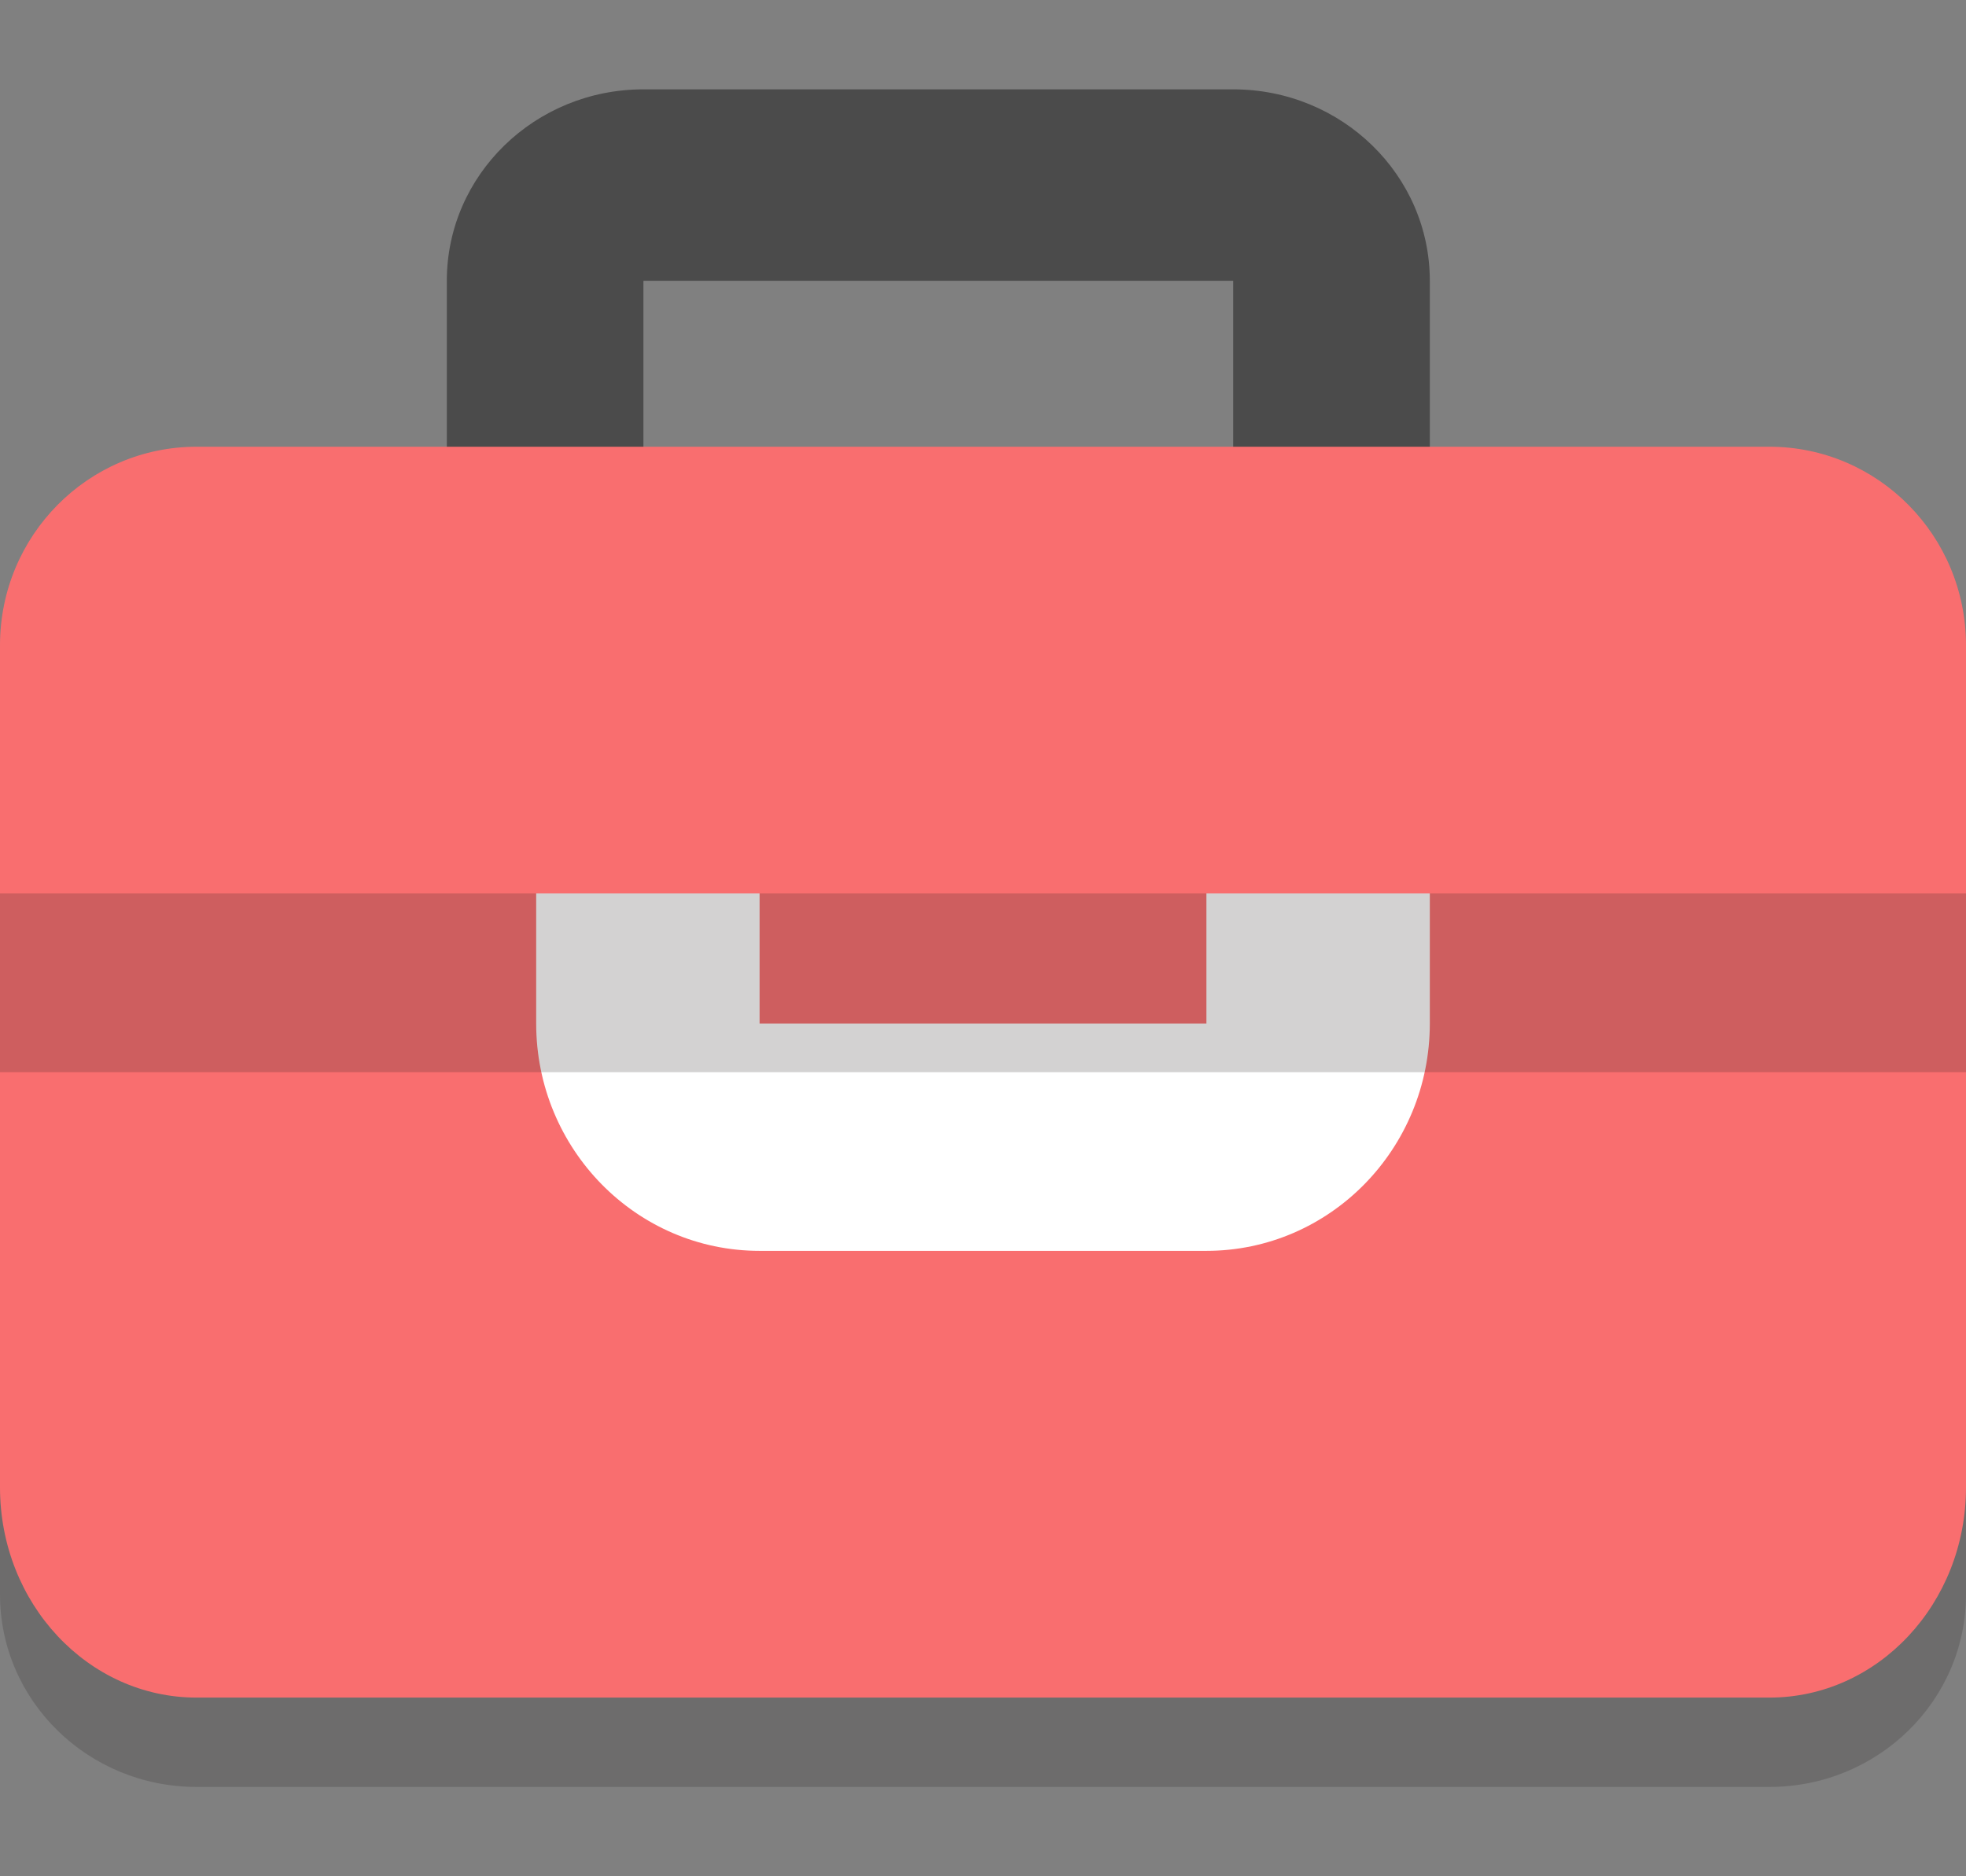
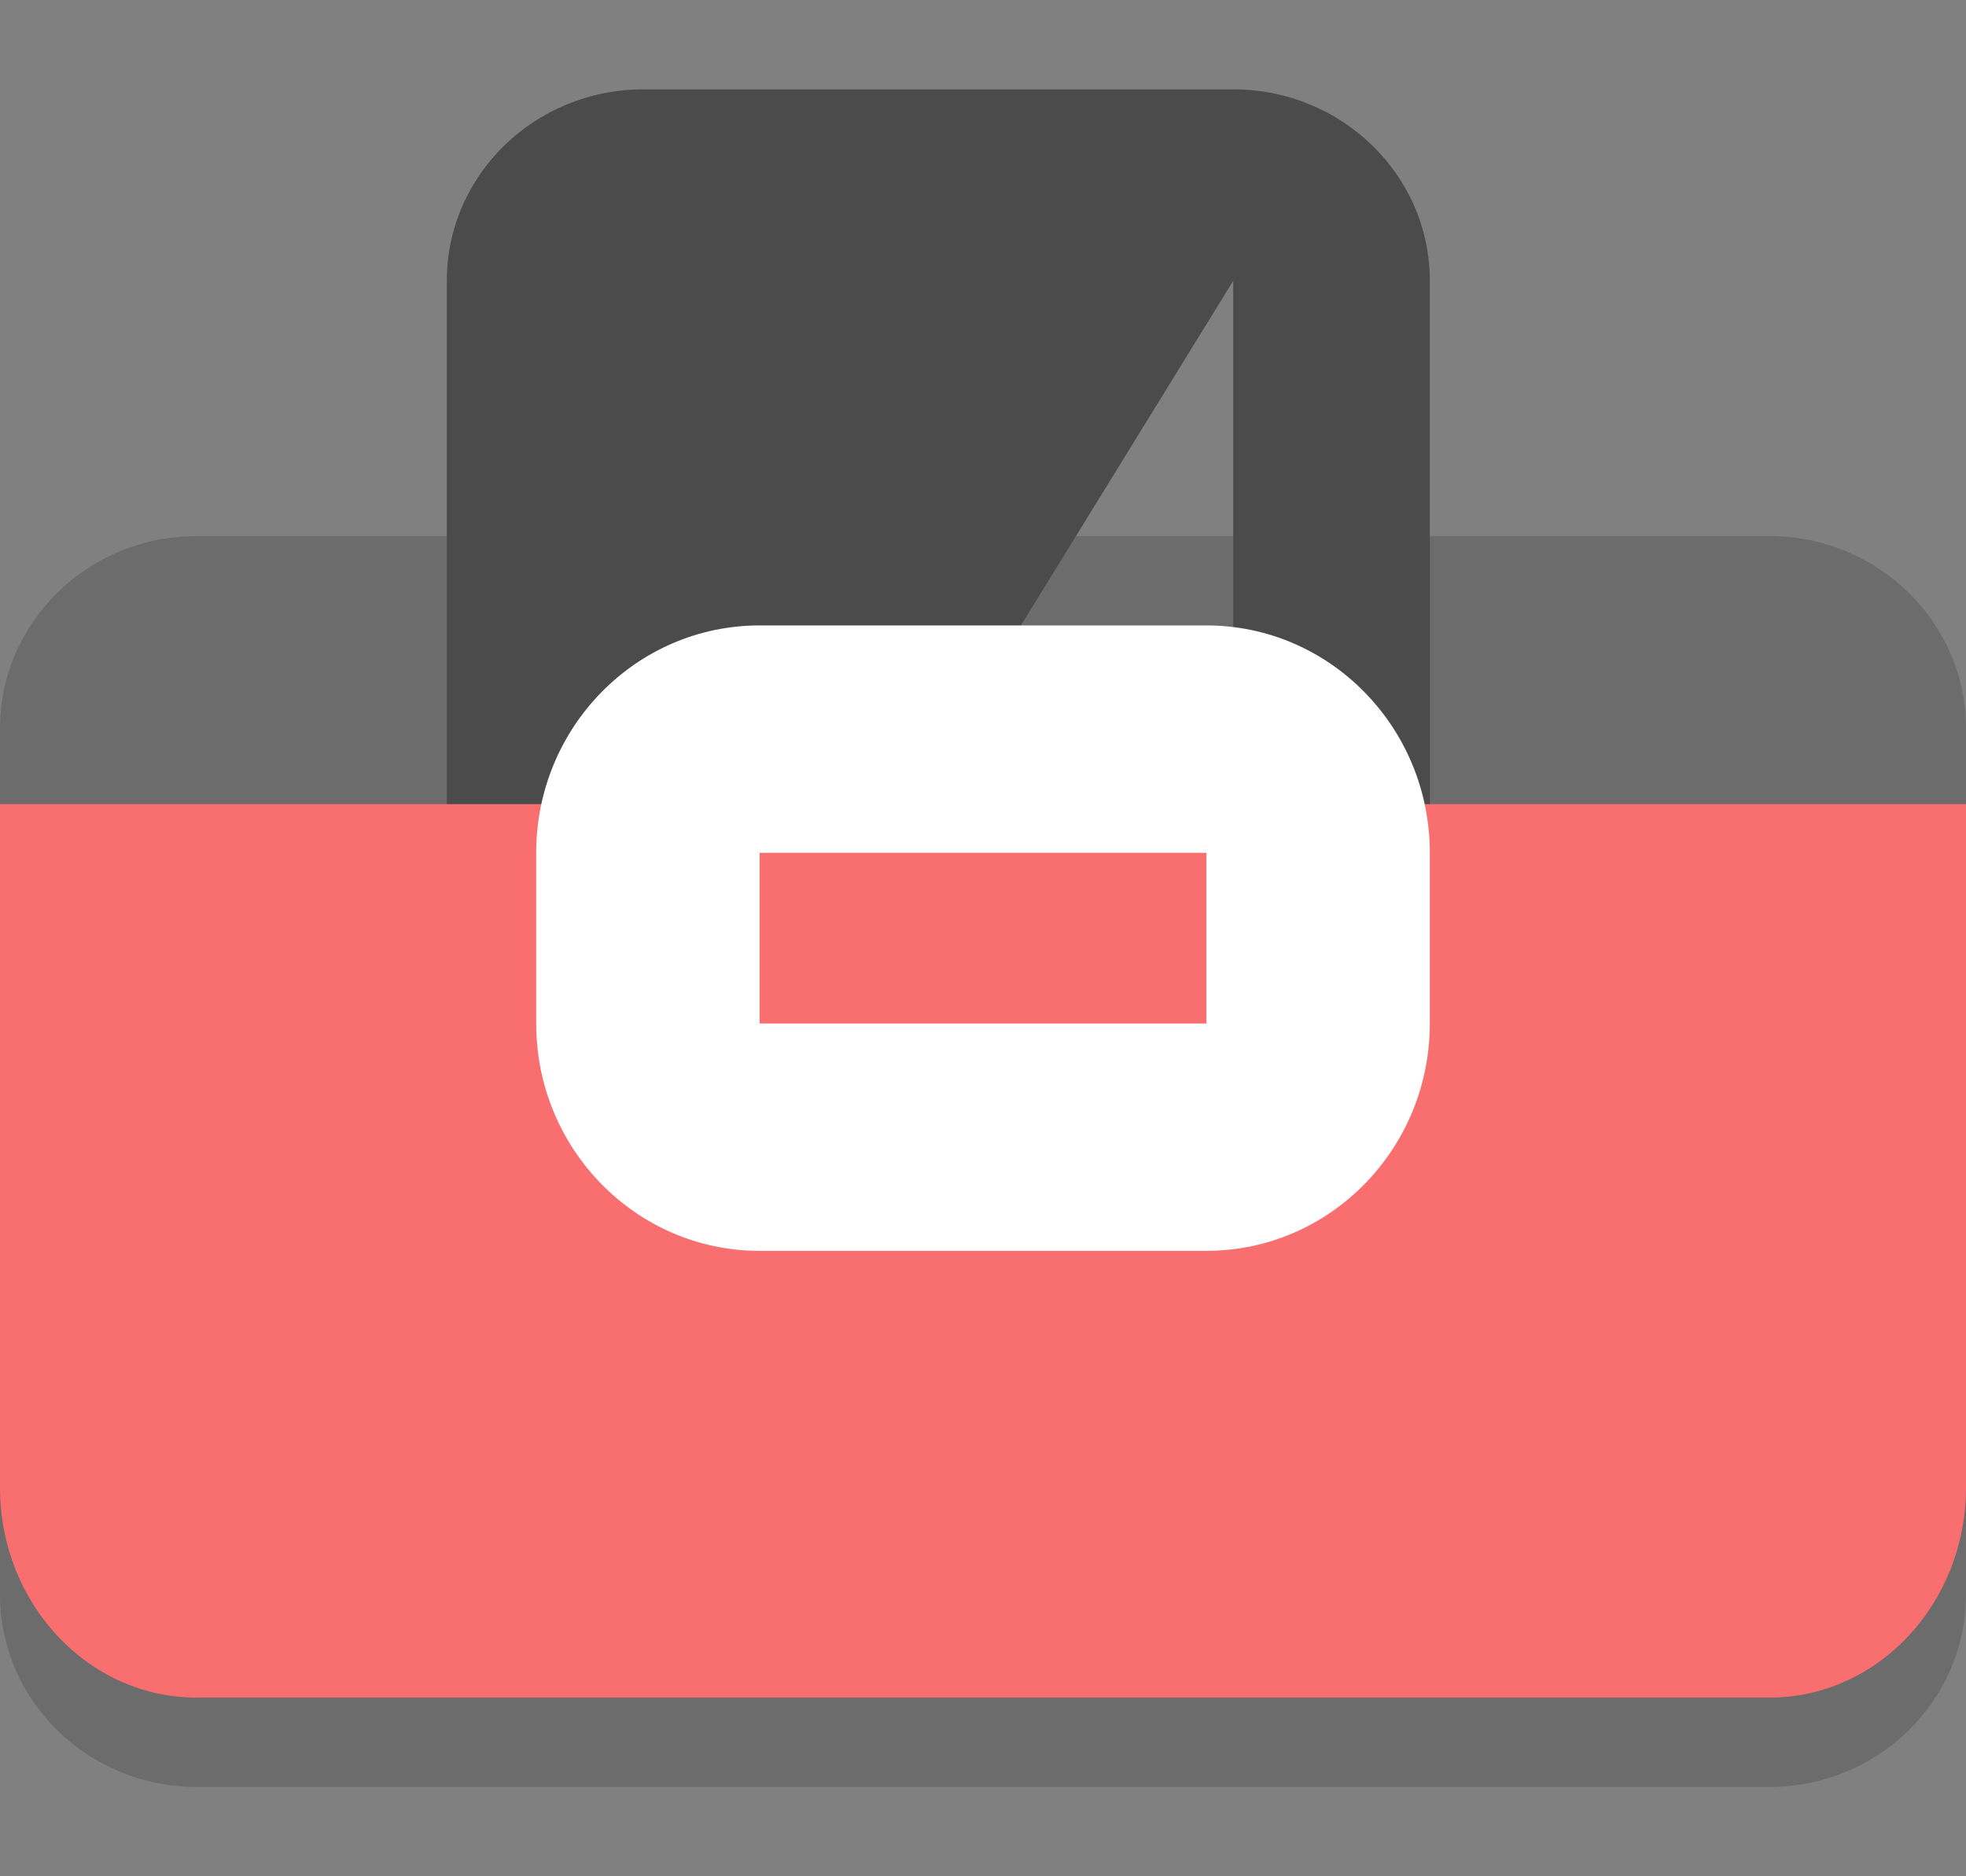
<svg xmlns="http://www.w3.org/2000/svg" width="22px" height="21px" viewBox="0 0 22 21" version="1.1">
  <rect x="0" y="0" width="22" height="21" fill="#808080" stroke="none" />
  <title>toolbox</title>
  <g id="🖥-Layout-+-Dashboard" stroke="none" stroke-width="1" fill="none" fill-rule="evenodd">
    <g id="Vertical-eCommerce" transform="translate(-321, -765)">
      <g id="Dashboard" transform="translate(287, 105)">
        <g id="Ecommerce-Table" transform="translate(1, 600)">
          <g id="Table-Row" transform="translate(0, 41)">
            <g id="Product" transform="translate(27, 9.069)">
              <g id="toolbox" transform="translate(6, 10)">
                <g id="Group" opacity="0.2" transform="translate(0, 5.931)" fill="#231F20" fill-rule="nonzero">
                  <path d="M22,11.846 C22,13.036 21.015,14 19.8,14 L2.2,14 C0.985,14 0,13.036 0,11.846 L0,2.154 C0,0.964 0.985,0 2.2,0 L19.8,0 C21.015,0 22,0.964 22,2.154 L22,11.846 Z" id="Path" />
                </g>
-                 <path d="M13.8,3.074 L13.8,13.788 L7.2,13.788 L7.2,3.074 L13.8,3.074 M13.8,0.931 L7.2,0.931 C5.985,0.931 5,1.89 5,3.074 L5,13.788 C5,14.972 5.985,15.931 7.2,15.931 L13.8,15.931 C15.015,15.931 16,14.972 16,13.788 L16,3.074 C16,1.89 15.015,0.931 13.8,0.931 L13.8,0.931 Z" id="Shape" fill="#4B4B4B" />
+                 <path d="M13.8,3.074 L13.8,13.788 L7.2,13.788 L13.8,3.074 M13.8,0.931 L7.2,0.931 C5.985,0.931 5,1.89 5,3.074 L5,13.788 C5,14.972 5.985,15.931 7.2,15.931 L13.8,15.931 C15.015,15.931 16,14.972 16,13.788 L16,3.074 C16,1.89 15.015,0.931 13.8,0.931 L13.8,0.931 Z" id="Shape" fill="#4B4B4B" />
                <path d="M0,8.931 L0,16.578 C0,17.878 0.985,18.931 2.2,18.931 L19.8,18.931 C21.015,18.931 22,17.878 22,16.578 L22,8.931 L0,8.931 Z" id="Path" fill="#F96E6F" />
                <path d="M13.5,9.476 L13.5,11.386 L8.5,11.386 L8.5,9.476 L13.5,9.476 M13.5,6.931 L8.5,6.931 C7.119,6.931 6,8.071 6,9.476 L6,11.386 C6,12.791 7.119,13.931 8.5,13.931 L13.5,13.931 C14.881,13.931 16,12.791 16,11.386 L16,9.476 C16,8.071 14.881,6.931 13.5,6.931 L13.5,6.931 Z" id="Shape" fill="#FFFFFF" />
                <g id="Group" opacity="0.2" transform="translate(0, 6.931)" fill="#231F20" fill-rule="nonzero">
-                   <path d="M22,2.222 C22,0.995 21.015,0 19.8,0 L2.2,0 C0.985,0 0,0.995 0,2.222 L0,5 L22,5 L22,2.222 Z" id="Path" />
-                 </g>
-                 <path d="M22,7.153 C22,5.926 21.015,4.931 19.8,4.931 L2.2,4.931 C0.985,4.931 0,5.926 0,7.153 L0,9.931 L22,9.931 L22,7.153 Z" id="Path" fill="#F96E6F" />
+                   </g>
              </g>
            </g>
          </g>
        </g>
      </g>
    </g>
  </g>
</svg>